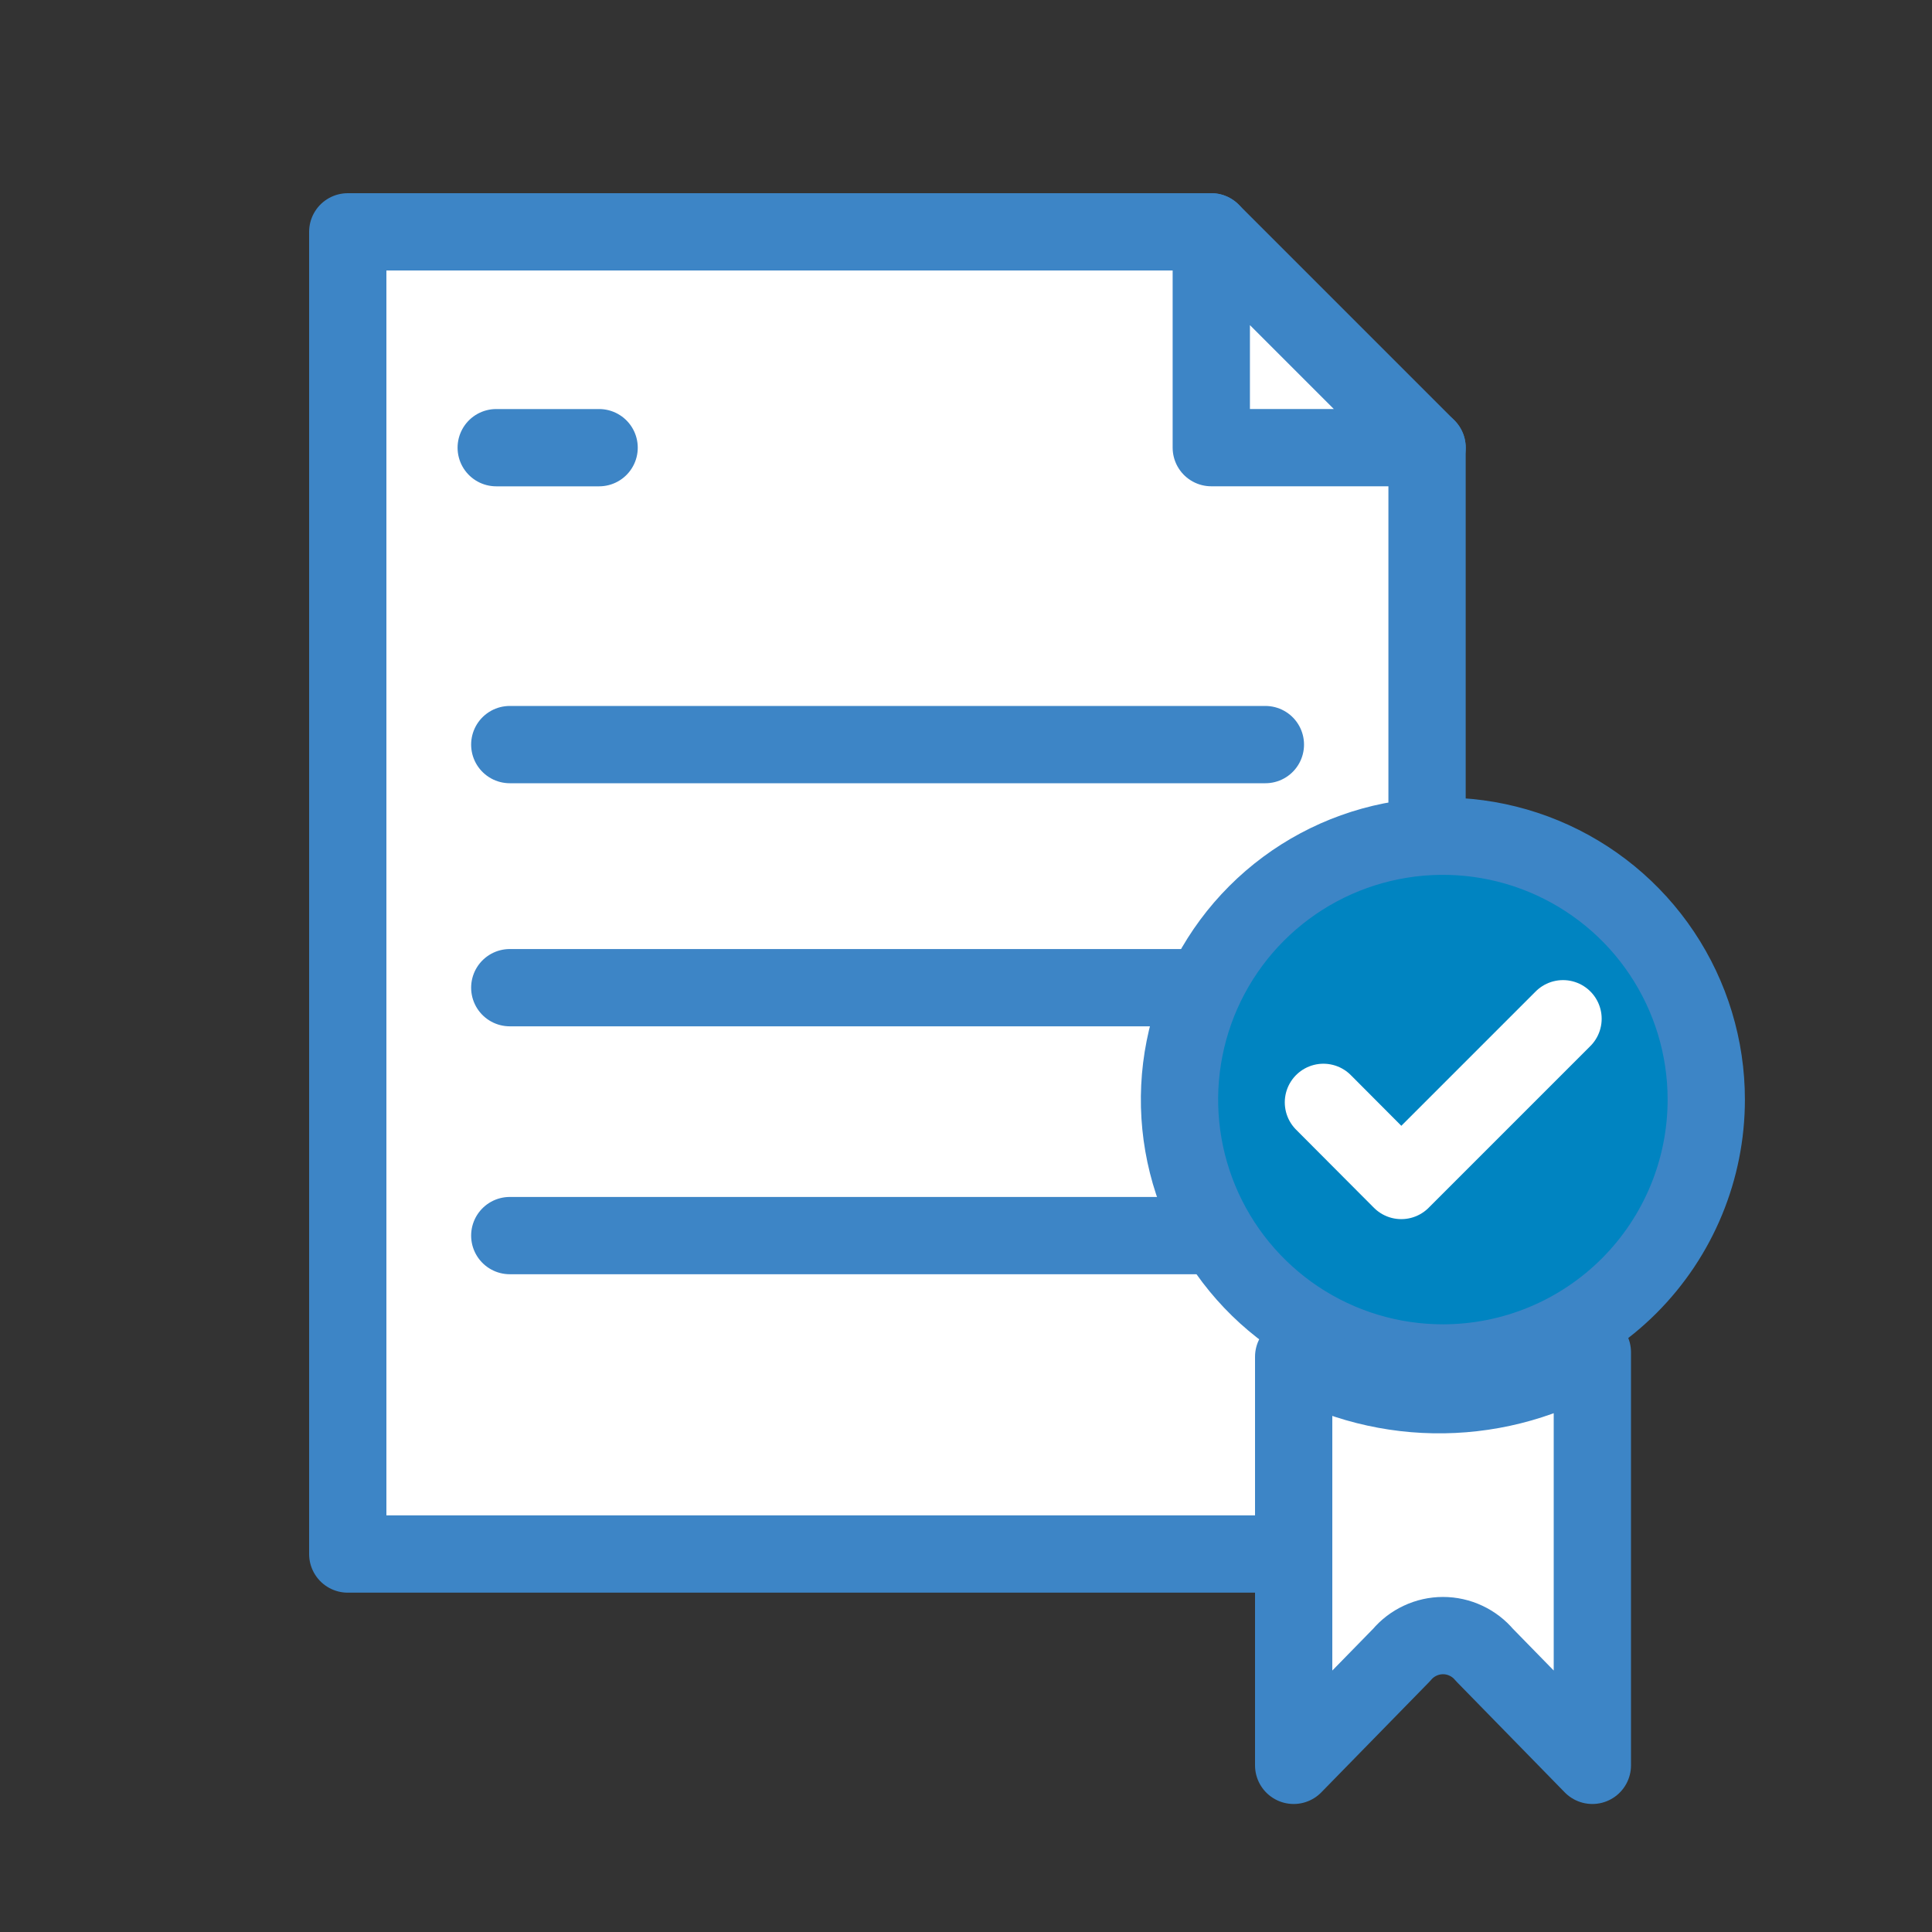
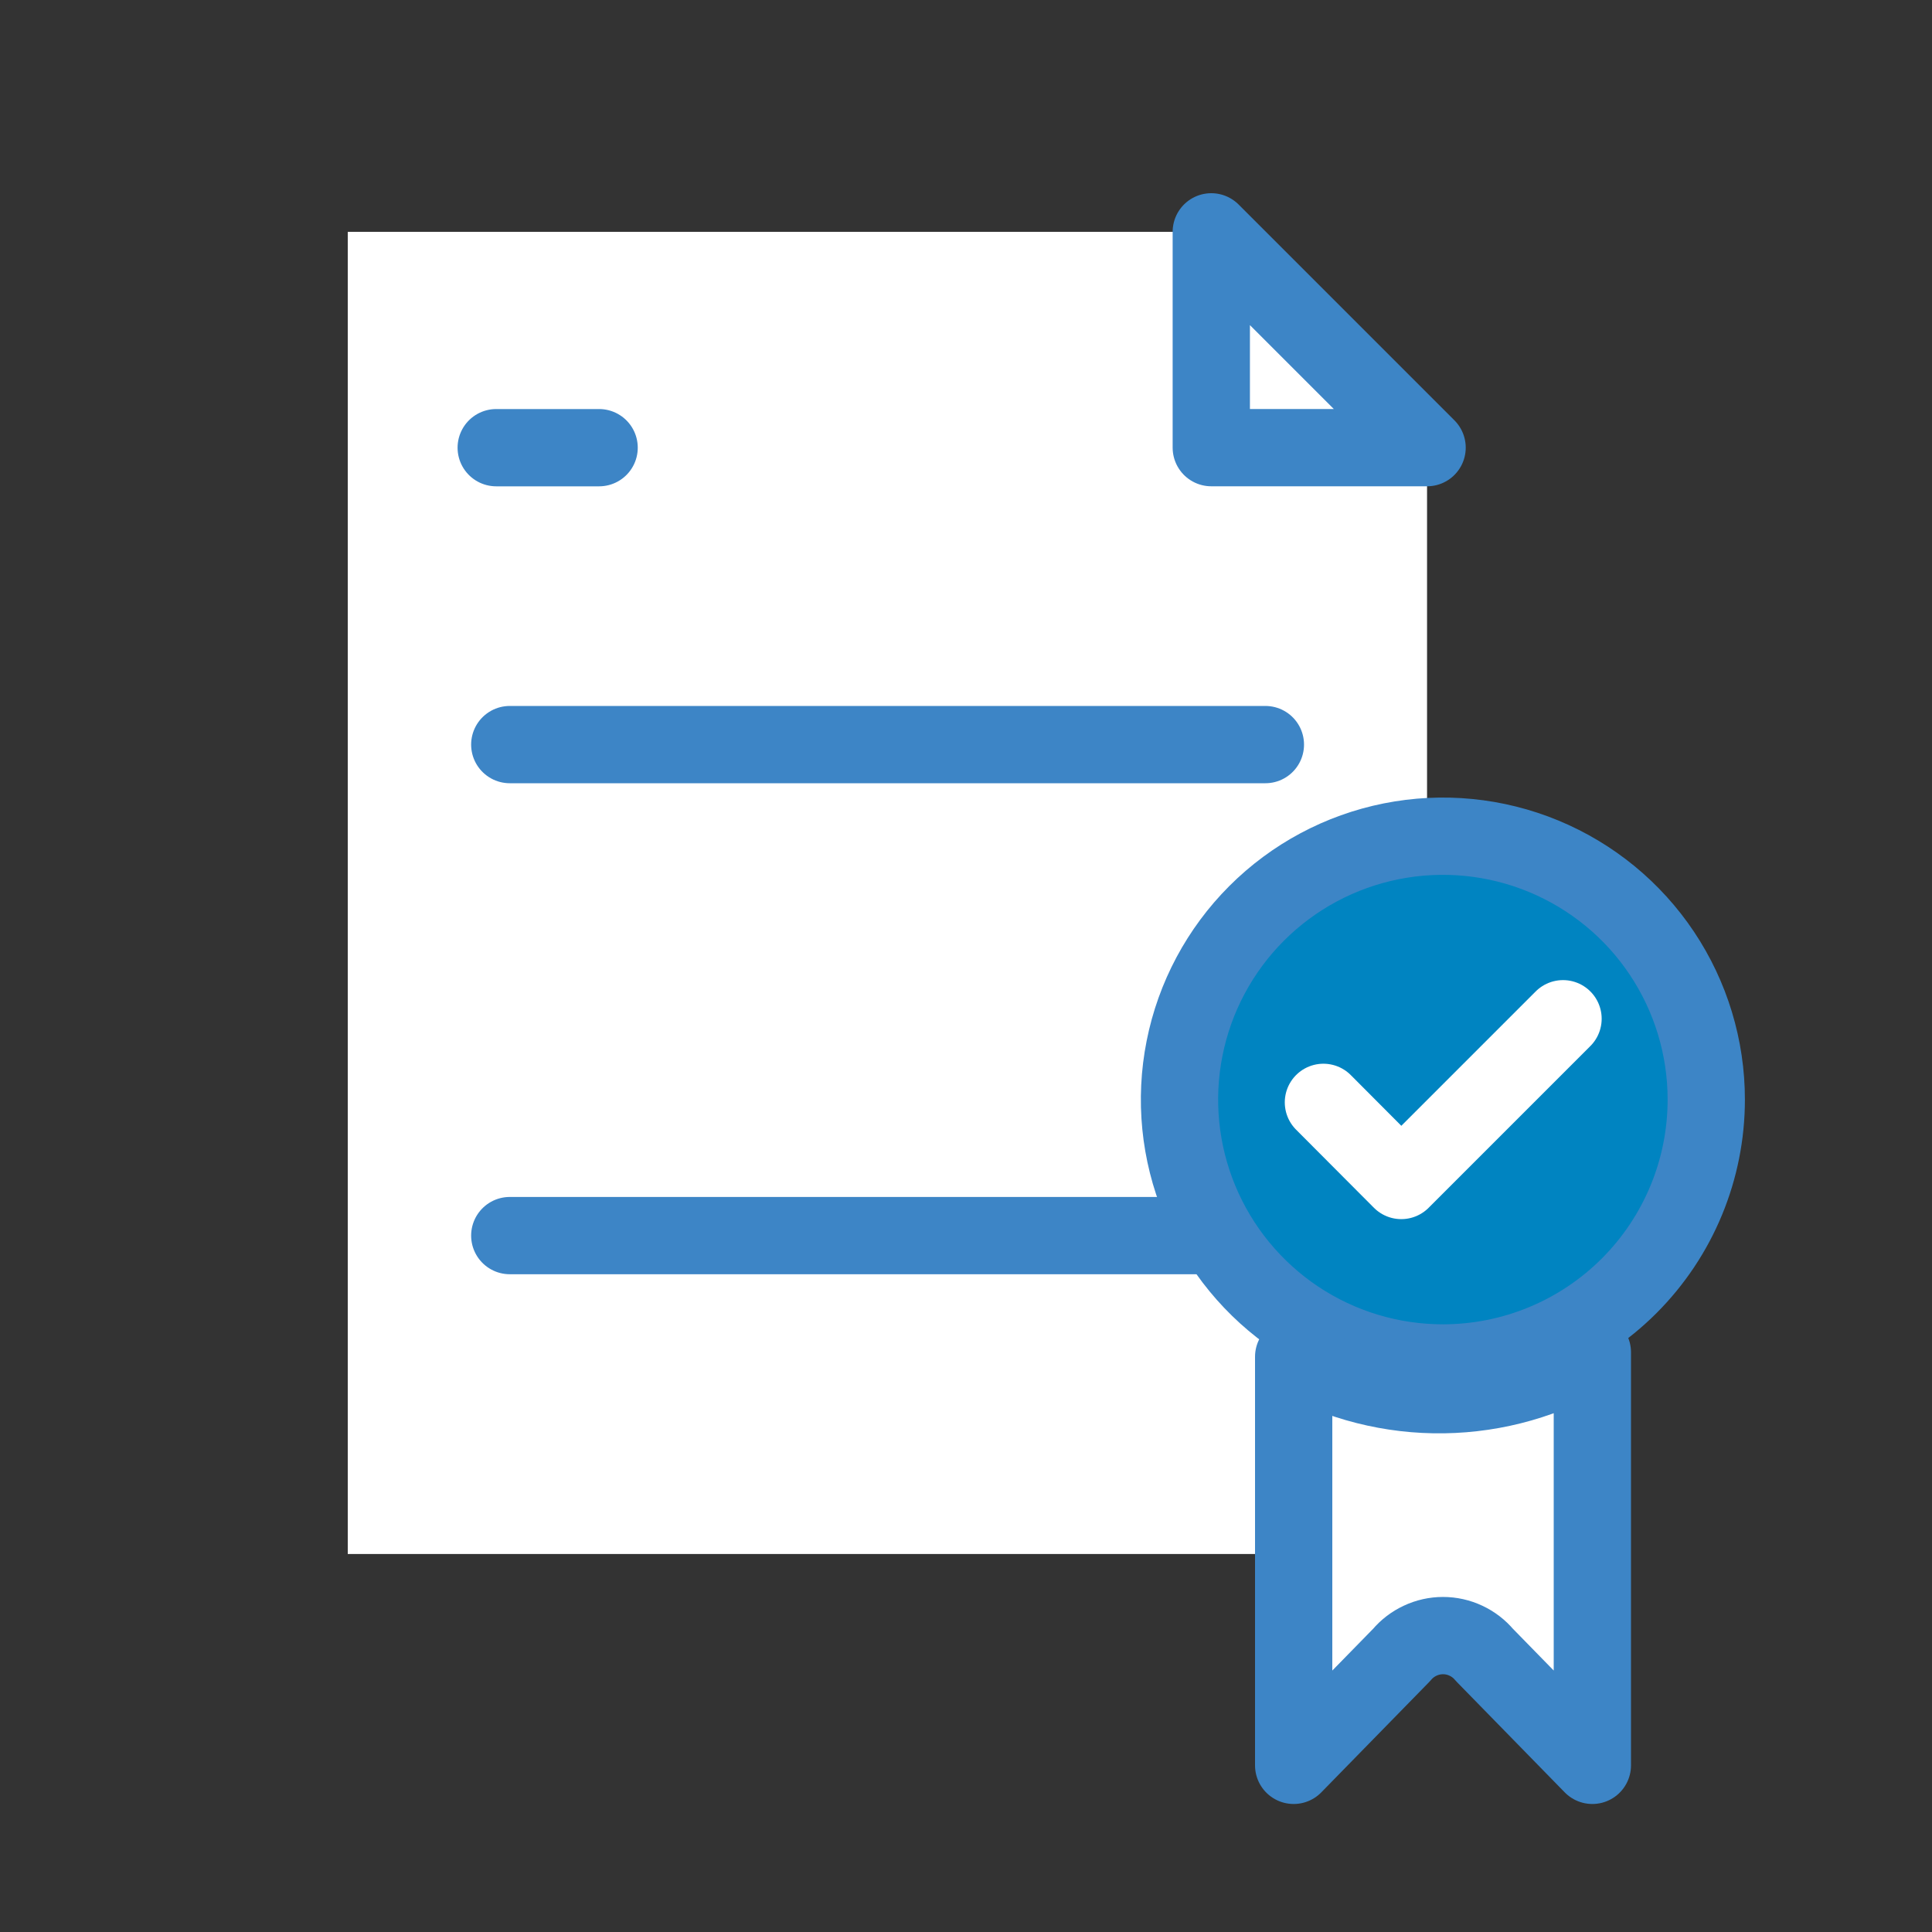
<svg xmlns="http://www.w3.org/2000/svg" width="50" height="50" viewBox="0 0 50 50" fill="none">
  <rect x="0" y="0" width="50" height="50" fill="#333333" stroke="none" />
  <path d="M36.932 11.585V40.218H9V6H31.347" fill="white" />
-   <path d="M36.932 11.585V40.218H9V6H31.347" stroke="#3D85C6" stroke-width="2" stroke-linecap="round" stroke-linejoin="round" />
  <path d="M31.348 6V11.585H36.933L31.348 6Z" fill="white" stroke="#3D85C6" stroke-width="2" stroke-linecap="round" stroke-linejoin="round" />
  <path d="M12.842 11.586H15.505" stroke="#3D85C6" stroke-width="2" stroke-linecap="round" stroke-linejoin="round" />
  <path d="M13.193 19.27H32.748" stroke="#3D85C6" stroke-width="2" stroke-linecap="round" stroke-linejoin="round" />
  <path d="M13.193 31.977H32.748" stroke="#3D85C6" stroke-width="2" stroke-linecap="round" stroke-linejoin="round" />
-   <path d="M13.193 25.561H32.748" stroke="#3D85C6" stroke-width="2" stroke-linecap="round" stroke-linejoin="round" />
  <path d="M37.348 35.273C36 35.275 34.681 34.876 33.559 34.128C32.438 33.379 31.563 32.315 31.046 31.07C30.529 29.825 30.393 28.454 30.656 27.131C30.918 25.808 31.567 24.593 32.52 23.639C33.473 22.685 34.687 22.036 36.01 21.772C37.332 21.509 38.703 21.643 39.949 22.159C41.195 22.675 42.26 23.548 43.009 24.669C43.758 25.79 44.158 27.108 44.158 28.457C44.158 30.264 43.441 31.996 42.164 33.275C40.887 34.553 39.155 35.272 37.348 35.273Z" fill="#0084C1" stroke="#3D85C6" stroke-width="2" stroke-linecap="round" stroke-linejoin="round" />
  <path d="M34.25 28.529L36.265 30.551L40.451 26.365" stroke="white" stroke-width="2" stroke-linecap="round" stroke-linejoin="round" />
  <path d="M41.21 45.687L38.418 42.83C38.286 42.673 38.122 42.547 37.937 42.461C37.752 42.374 37.55 42.329 37.345 42.329C37.141 42.329 36.939 42.374 36.754 42.461C36.569 42.547 36.404 42.673 36.273 42.83L33.48 45.687V35.113C34.665 35.776 36.004 36.115 37.361 36.094C38.718 36.074 40.046 35.695 41.21 34.996V45.687Z" fill="white" stroke="#3D85C6" stroke-width="2" stroke-linecap="round" stroke-linejoin="round" />
</svg>